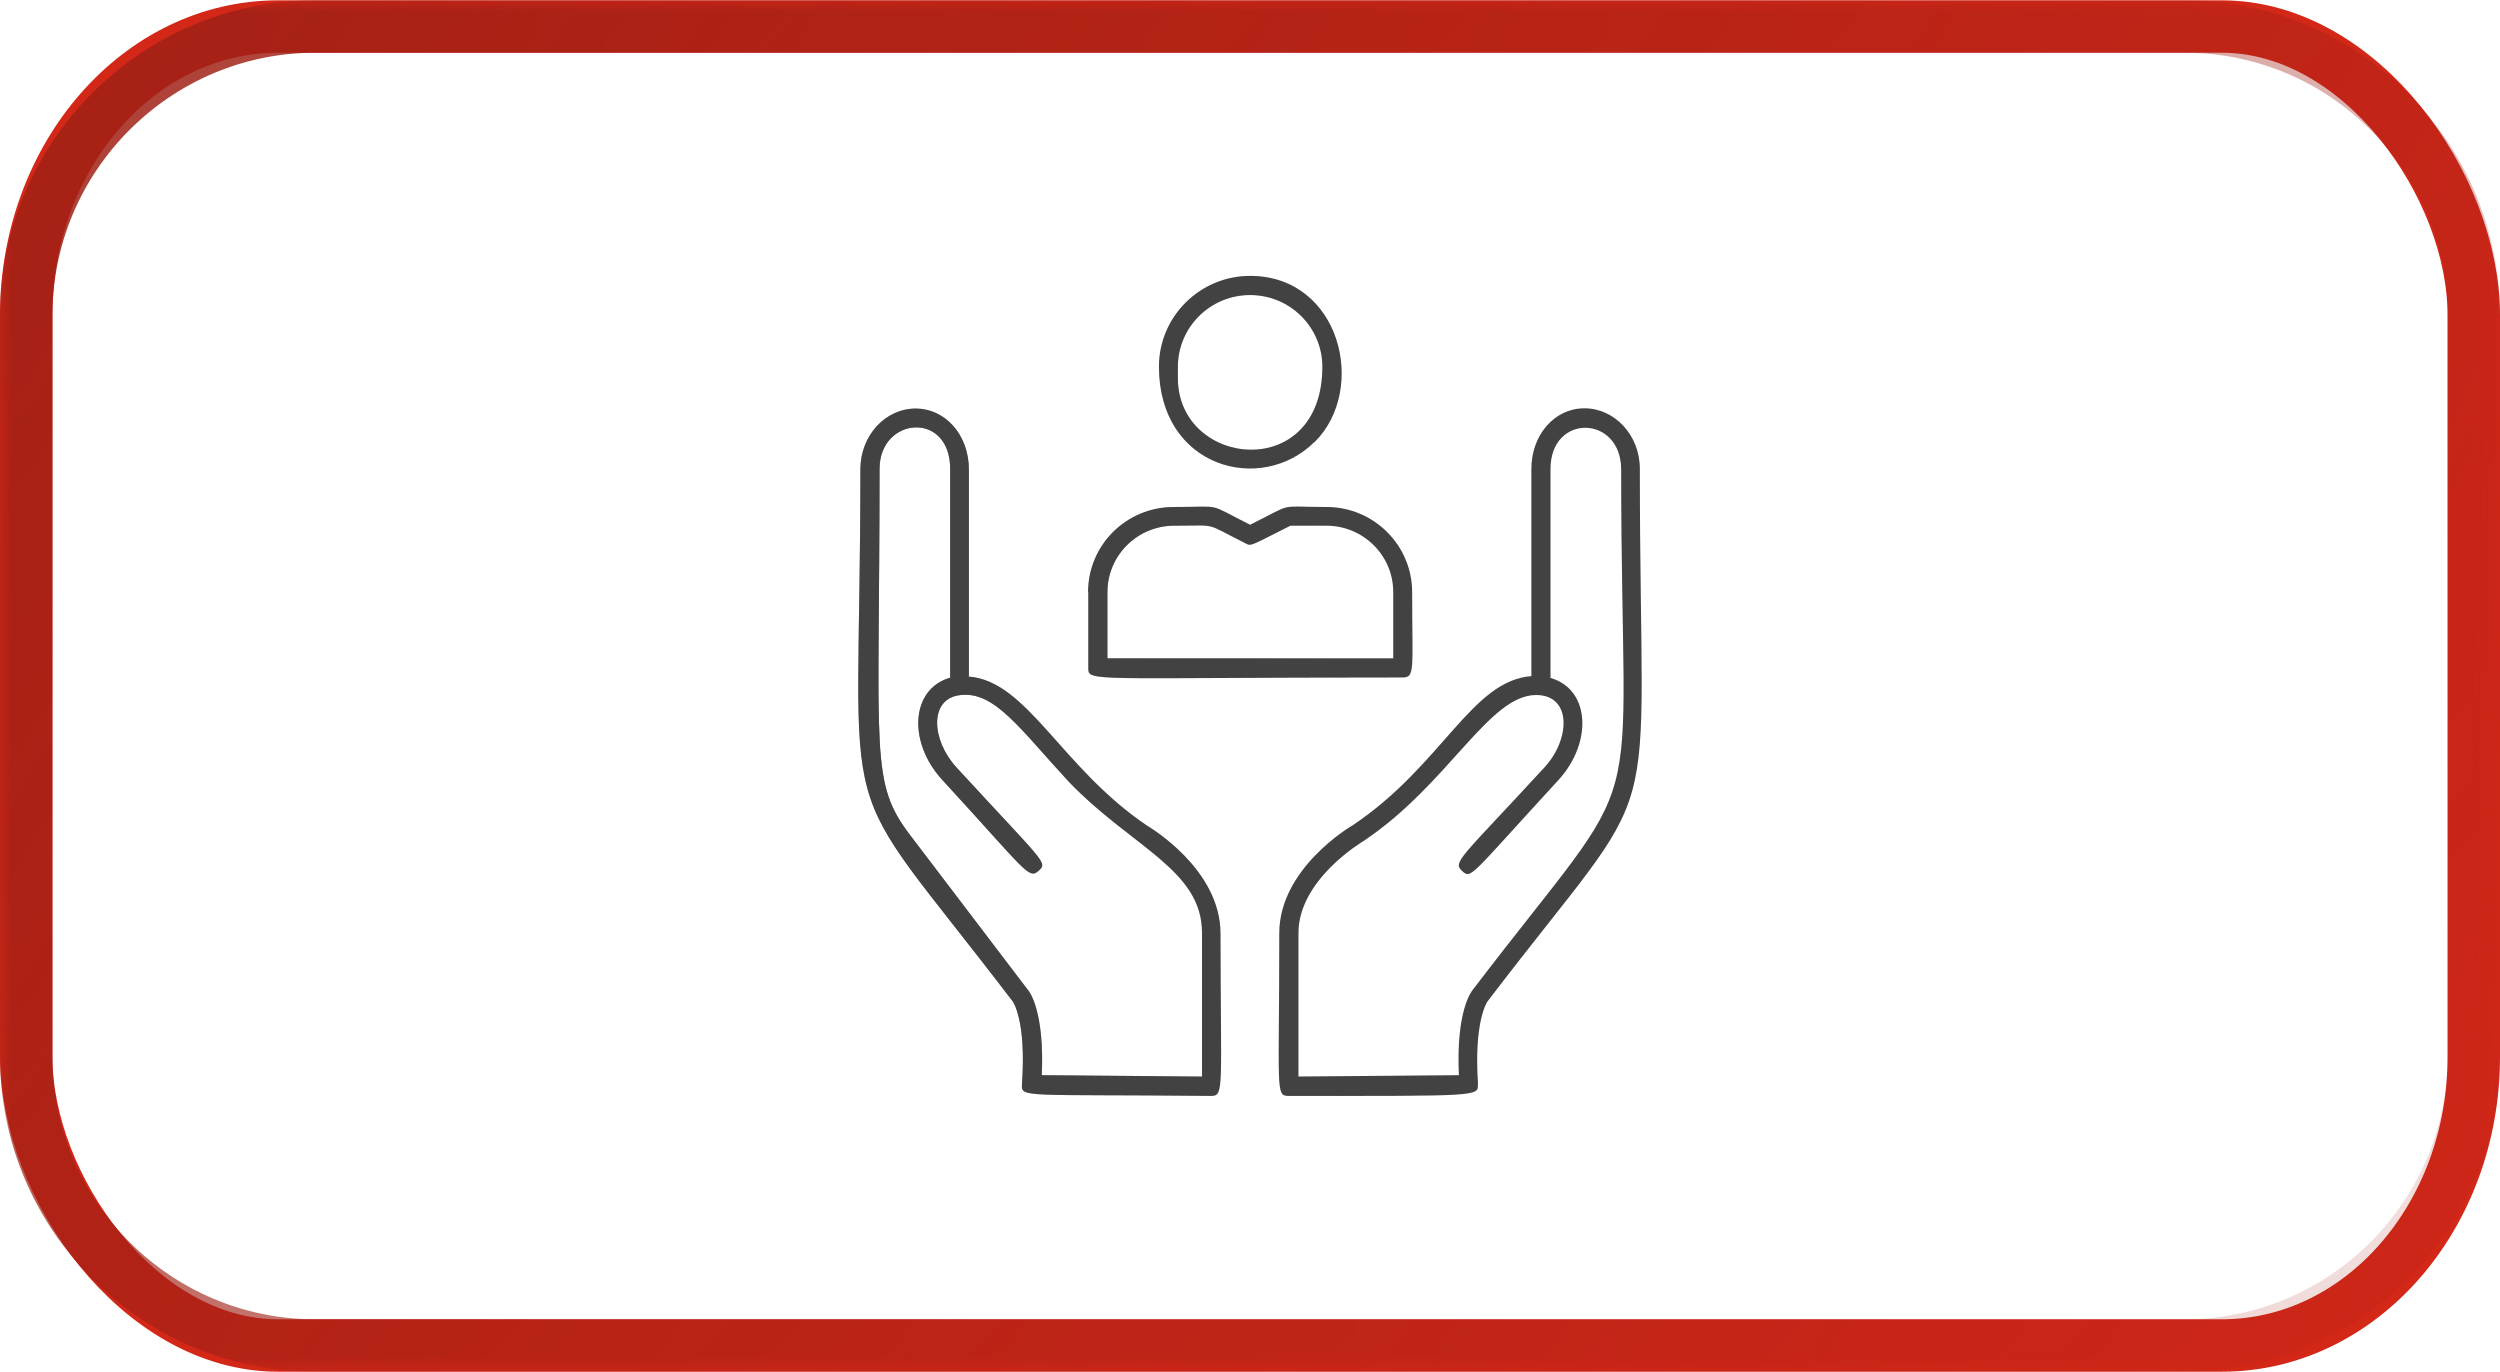
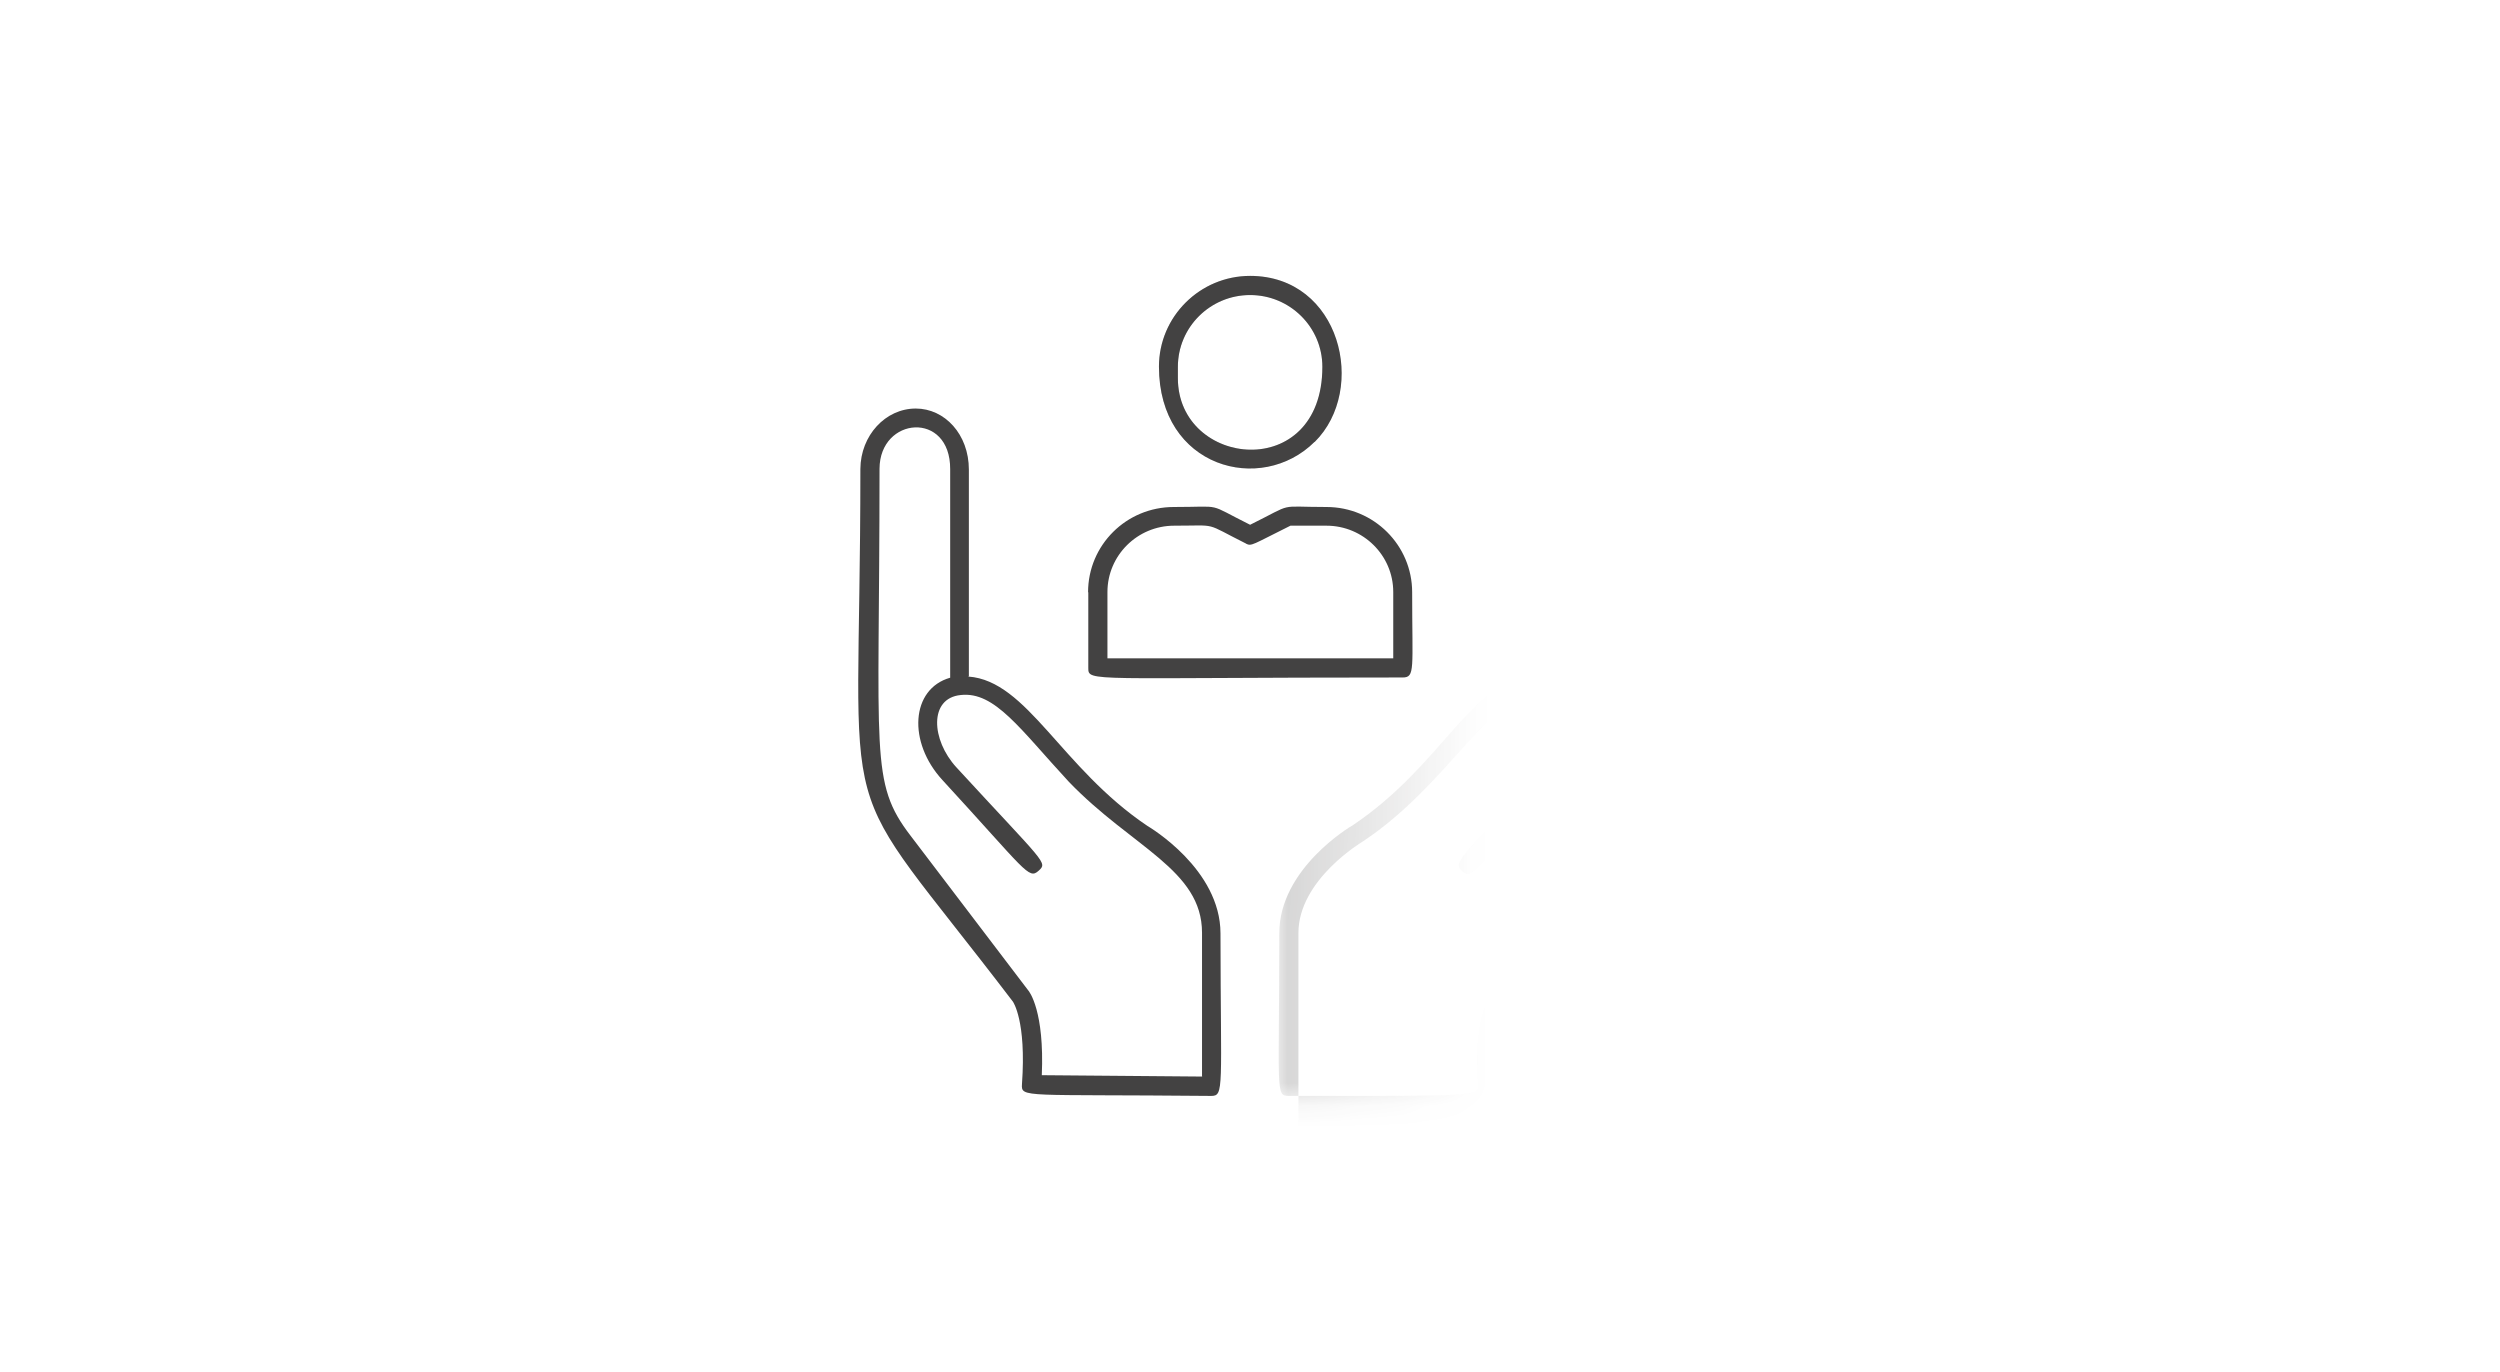
<svg xmlns="http://www.w3.org/2000/svg" xml:space="preserve" width="1.27in" height="0.697in" version="1.1" style="shape-rendering:geometricPrecision; text-rendering:geometricPrecision; image-rendering:optimizeQuality; fill-rule:evenodd; clip-rule:evenodd" viewBox="0 0 109.69 60.17">
  <defs>
    <style type="text/css">
   
    .str1 {stroke:#A02015;stroke-width:2.3;stroke-linecap:round;stroke-linejoin:round;stroke-miterlimit:2.613}
    .str0 {stroke:#D32718;stroke-width:2.3;stroke-linecap:round;stroke-linejoin:round;stroke-miterlimit:2.613}
    .fil0 {fill:none}
    .fil1 {fill:#434242;fill-rule:nonzero}
   
  </style>
    <mask id="id0">
      <linearGradient id="id1" gradientUnits="userSpaceOnUse" x1="-0.79" y1="-24.45" x2="124.91" y2="65.6">
        <stop offset="0" style="stop-opacity:1; stop-color:white" />
        <stop offset="1" style="stop-opacity:0; stop-color:white" />
      </linearGradient>
-       <rect style="fill:url(#id1)" x="0" y="0" width="109.69" height="60.17" />
    </mask>
    <mask id="id2">
      <linearGradient id="id3" gradientUnits="userSpaceOnUse" x1="25.28" y1="31.43" x2="65.09" y2="31.83">
        <stop offset="0" style="stop-opacity:1; stop-color:white" />
        <stop offset="1" style="stop-opacity:0; stop-color:white" />
      </linearGradient>
      <rect style="fill:url(#id3)" x="55.98" y="17.78" width="16.18" height="30.43" />
    </mask>
    <mask id="id4">
      <linearGradient id="id5" gradientUnits="userSpaceOnUse" x1="25.28" y1="31.43" x2="65.09" y2="31.83">
        <stop offset="0" style="stop-opacity:1; stop-color:white" />
        <stop offset="1" style="stop-opacity:0; stop-color:white" />
      </linearGradient>
-       <rect style="fill:url(#id5)" x="37.53" y="17.78" width="16.19" height="30.42" />
    </mask>
    <mask id="id6">
      <linearGradient id="id7" gradientUnits="userSpaceOnUse" x1="25.28" y1="31.43" x2="65.09" y2="31.83">
        <stop offset="0" style="stop-opacity:1; stop-color:white" />
        <stop offset="1" style="stop-opacity:0; stop-color:white" />
      </linearGradient>
      <rect style="fill:url(#id7)" x="50.73" y="11.97" width="8.27" height="8.71" />
    </mask>
    <mask id="id8">
      <linearGradient id="id9" gradientUnits="userSpaceOnUse" x1="25.28" y1="31.43" x2="65.09" y2="31.83">
        <stop offset="0" style="stop-opacity:1; stop-color:white" />
        <stop offset="1" style="stop-opacity:0; stop-color:white" />
      </linearGradient>
      <rect style="fill:url(#id9)" x="47.61" y="22.07" width="14.49" height="7.8" />
    </mask>
  </defs>
  <g id="Layer_x0020_1">
-     <rect class="fil0 str0" x="1.15" y="1.15" width="107.39" height="57.87" rx="11.05" ry="12.67" />
    <g id="_3095413242368">
-       <path class="fil1" d="M64.85 47.54c-0.19,-2.77 0.41,-3.61 0.42,-3.62 8,-10.5 6.68,-6.3 6.68,-23.37 0,-1.49 -1.13,-2.66 -2.44,-2.65 -1.31,0 -2.33,1.18 -2.32,2.68l0 9.07c-2.63,0.2 -3.9,3.9 -7.83,6.54 -0.13,0.07 -3.23,1.92 -3.23,4.74 0,6.92 -0.18,7.14 0.41,7.14 8.32,0 8.34,0.03 8.3,-0.52l0.01 -0.01zm-7.88 -6.62c0,-2.34 2.8,-4 2.85,-4.03 3.74,-2.5 5.5,-6.41 7.58,-6.41 1.57,0 1.51,1.94 0.36,3.18 -3.67,3.99 -4.04,4.14 -3.61,4.54 0.41,0.37 0.32,0.26 4.22,-3.98 1.51,-1.64 1.41,-3.99 -0.34,-4.49l0 -9.15c-0.01,-2.47 3.08,-2.39 3.1,-0.02 0,16.61 1.47,12.4 -6.5,22.84 -0.08,0.09 -0.75,0.97 -0.62,3.76l-7.04 0.06 0 -6.3 0 -0.01z" />
      <path class="fil1" d="M42.51 29.65l0 -9.06c0,-1.55 -1.06,-2.68 -2.33,-2.68 -1.33,0 -2.42,1.18 -2.43,2.65 0,16.85 -1.41,12.75 6.69,23.37 0,0 0.6,0.83 0.4,3.62 -0.04,0.62 0.05,0.44 8.3,0.52 0.58,0 0.42,-0.31 0.41,-7.13 0,-2.82 -3.11,-4.66 -3.21,-4.72 -3.79,-2.55 -5.26,-6.36 -7.85,-6.55l0.01 -0.02zm10.24 17.57l-7.04 -0.06c0.12,-2.8 -0.54,-3.67 -0.61,-3.74l-5.15 -6.77c-1.8,-2.35 -1.36,-3.49 -1.36,-16.1 0.01,-2.29 3.11,-2.55 3.1,0.02l0 9.15c-1.73,0.49 -1.87,2.83 -0.34,4.49 3.67,3.99 3.78,4.38 4.22,3.98 0.41,-0.37 0.29,-0.3 -3.61,-4.54 -1.1,-1.2 -1.21,-3.03 0.19,-3.17 1.5,-0.17 2.61,1.5 4.75,3.81 2.77,2.88 5.84,3.85 5.84,6.62l0 6.3 0.02 0.01z" />
      <path class="fil1" d="M57.68 19.38c2.34,-2.32 1.13,-7.29 -2.83,-7.29 -2.2,0 -4,1.79 -4,3.98 0,4.44 4.48,5.64 6.83,3.3zm-6 -3.3c0,-1.74 1.42,-3.15 3.17,-3.15 1.75,0 3.17,1.41 3.17,3.15 0,5.11 -6.34,4.42 -6.34,0.5l0 -0.5z" />
      <path class="fil1" d="M47.75 25.96l0 3.33c0,0.63 0,0.42 13.79,0.42 0.56,0 0.42,-0.35 0.42,-3.74 0,-2.06 -1.68,-3.74 -3.76,-3.74 -2.22,0 -1.35,-0.21 -3.35,0.78 -1.97,-0.98 -1.11,-0.78 -3.35,-0.78 -2.08,0 -3.76,1.67 -3.76,3.74l0.01 0zm6.92 -2.12c0.25,0.12 0.26,0.05 1.95,-0.79l1.58 0c1.61,0 2.93,1.3 2.93,2.91l0 2.91 -12.54 0 0 -2.91c0,-1.6 1.31,-2.91 2.93,-2.91 1.98,0 1.26,-0.16 3.16,0.79l-0.01 0z" />
    </g>
    <path class="fil0 str1" style="mask:url(#id0)" d="M13.82 1.15l82.05 0c6.97,0 12.67,5.7 12.67,12.67l0 32.53c0,6.97 -5.7,12.67 -12.67,12.67l-82.05 0c-6.97,0 -12.67,-5.7 -12.67,-12.67l0 -32.53c0,-6.97 5.7,-12.67 12.67,-12.67z" />
    <g id="_3095413187120">
-       <path class="fil1" style="mask:url(#id2)" d="M64.85 47.54c-0.19,-2.77 0.41,-3.61 0.42,-3.62 8,-10.5 6.68,-6.3 6.68,-23.37 0,-1.49 -1.13,-2.66 -2.44,-2.65 -1.31,0 -2.33,1.18 -2.32,2.68l0 9.07c-2.63,0.2 -3.9,3.9 -7.83,6.54 -0.13,0.07 -3.23,1.92 -3.23,4.74 0,6.92 -0.18,7.14 0.41,7.14 8.32,0 8.34,0.03 8.3,-0.52l0.01 -0.01zm-7.88 -6.62c0,-2.34 2.8,-4 2.85,-4.03 3.74,-2.5 5.5,-6.41 7.58,-6.41 1.57,0 1.51,1.94 0.36,3.18 -3.67,3.99 -4.04,4.14 -3.61,4.54 0.41,0.37 0.32,0.26 4.22,-3.98 1.51,-1.64 1.41,-3.99 -0.34,-4.49l0 -9.15c-0.01,-2.47 3.08,-2.39 3.1,-0.02 0,16.61 1.47,12.4 -6.5,22.84 -0.08,0.09 -0.75,0.97 -0.62,3.76l-7.04 0.06 0 -6.3 0 -0.01z" />
+       <path class="fil1" style="mask:url(#id2)" d="M64.85 47.54c-0.19,-2.77 0.41,-3.61 0.42,-3.62 8,-10.5 6.68,-6.3 6.68,-23.37 0,-1.49 -1.13,-2.66 -2.44,-2.65 -1.31,0 -2.33,1.18 -2.32,2.68l0 9.07c-2.63,0.2 -3.9,3.9 -7.83,6.54 -0.13,0.07 -3.23,1.92 -3.23,4.74 0,6.92 -0.18,7.14 0.41,7.14 8.32,0 8.34,0.03 8.3,-0.52l0.01 -0.01zm-7.88 -6.62c0,-2.34 2.8,-4 2.85,-4.03 3.74,-2.5 5.5,-6.41 7.58,-6.41 1.57,0 1.51,1.94 0.36,3.18 -3.67,3.99 -4.04,4.14 -3.61,4.54 0.41,0.37 0.32,0.26 4.22,-3.98 1.51,-1.64 1.41,-3.99 -0.34,-4.49c-0.01,-2.47 3.08,-2.39 3.1,-0.02 0,16.61 1.47,12.4 -6.5,22.84 -0.08,0.09 -0.75,0.97 -0.62,3.76l-7.04 0.06 0 -6.3 0 -0.01z" />
      <path class="fil1" style="mask:url(#id4)" d="M42.51 29.65l0 -9.06c0,-1.55 -1.06,-2.68 -2.33,-2.68 -1.33,0 -2.42,1.18 -2.43,2.65 0,16.85 -1.41,12.75 6.69,23.37 0,0 0.6,0.83 0.4,3.62 -0.04,0.62 0.05,0.44 8.3,0.52 0.58,0 0.42,-0.31 0.41,-7.13 0,-2.82 -3.11,-4.66 -3.21,-4.72 -3.79,-2.55 -5.26,-6.36 -7.85,-6.55l0.01 -0.02zm10.24 17.57l-7.04 -0.06c0.12,-2.8 -0.54,-3.67 -0.61,-3.74l-5.15 -6.77c-1.8,-2.35 -1.36,-3.49 -1.36,-16.1 0.01,-2.29 3.11,-2.55 3.1,0.02l0 9.15c-1.73,0.49 -1.87,2.83 -0.34,4.49 3.67,3.99 3.78,4.38 4.22,3.98 0.41,-0.37 0.29,-0.3 -3.61,-4.54 -1.1,-1.2 -1.21,-3.03 0.19,-3.17 1.5,-0.17 2.61,1.5 4.75,3.81 2.77,2.88 5.84,3.85 5.84,6.62l0 6.3 0.02 0.01z" />
      <path class="fil1" style="mask:url(#id6)" d="M57.68 19.38c2.34,-2.32 1.13,-7.29 -2.83,-7.29 -2.2,0 -4,1.79 -4,3.98 0,4.44 4.48,5.64 6.83,3.3zm-6 -3.3c0,-1.74 1.42,-3.15 3.17,-3.15 1.75,0 3.17,1.41 3.17,3.15 0,5.11 -6.34,4.42 -6.34,0.5l0 -0.5z" />
-       <path class="fil1" style="mask:url(#id8)" d="M47.75 25.96l0 3.33c0,0.63 0,0.42 13.79,0.42 0.56,0 0.42,-0.35 0.42,-3.74 0,-2.06 -1.68,-3.74 -3.76,-3.74 -2.22,0 -1.35,-0.21 -3.35,0.78 -1.97,-0.98 -1.11,-0.78 -3.35,-0.78 -2.08,0 -3.76,1.67 -3.76,3.74l0.01 0zm6.92 -2.12c0.25,0.12 0.26,0.05 1.95,-0.79l1.58 0c1.61,0 2.93,1.3 2.93,2.91l0 2.91 -12.54 0 0 -2.91c0,-1.6 1.31,-2.91 2.93,-2.91 1.98,0 1.26,-0.16 3.16,0.79l-0.01 0z" />
    </g>
  </g>
</svg>